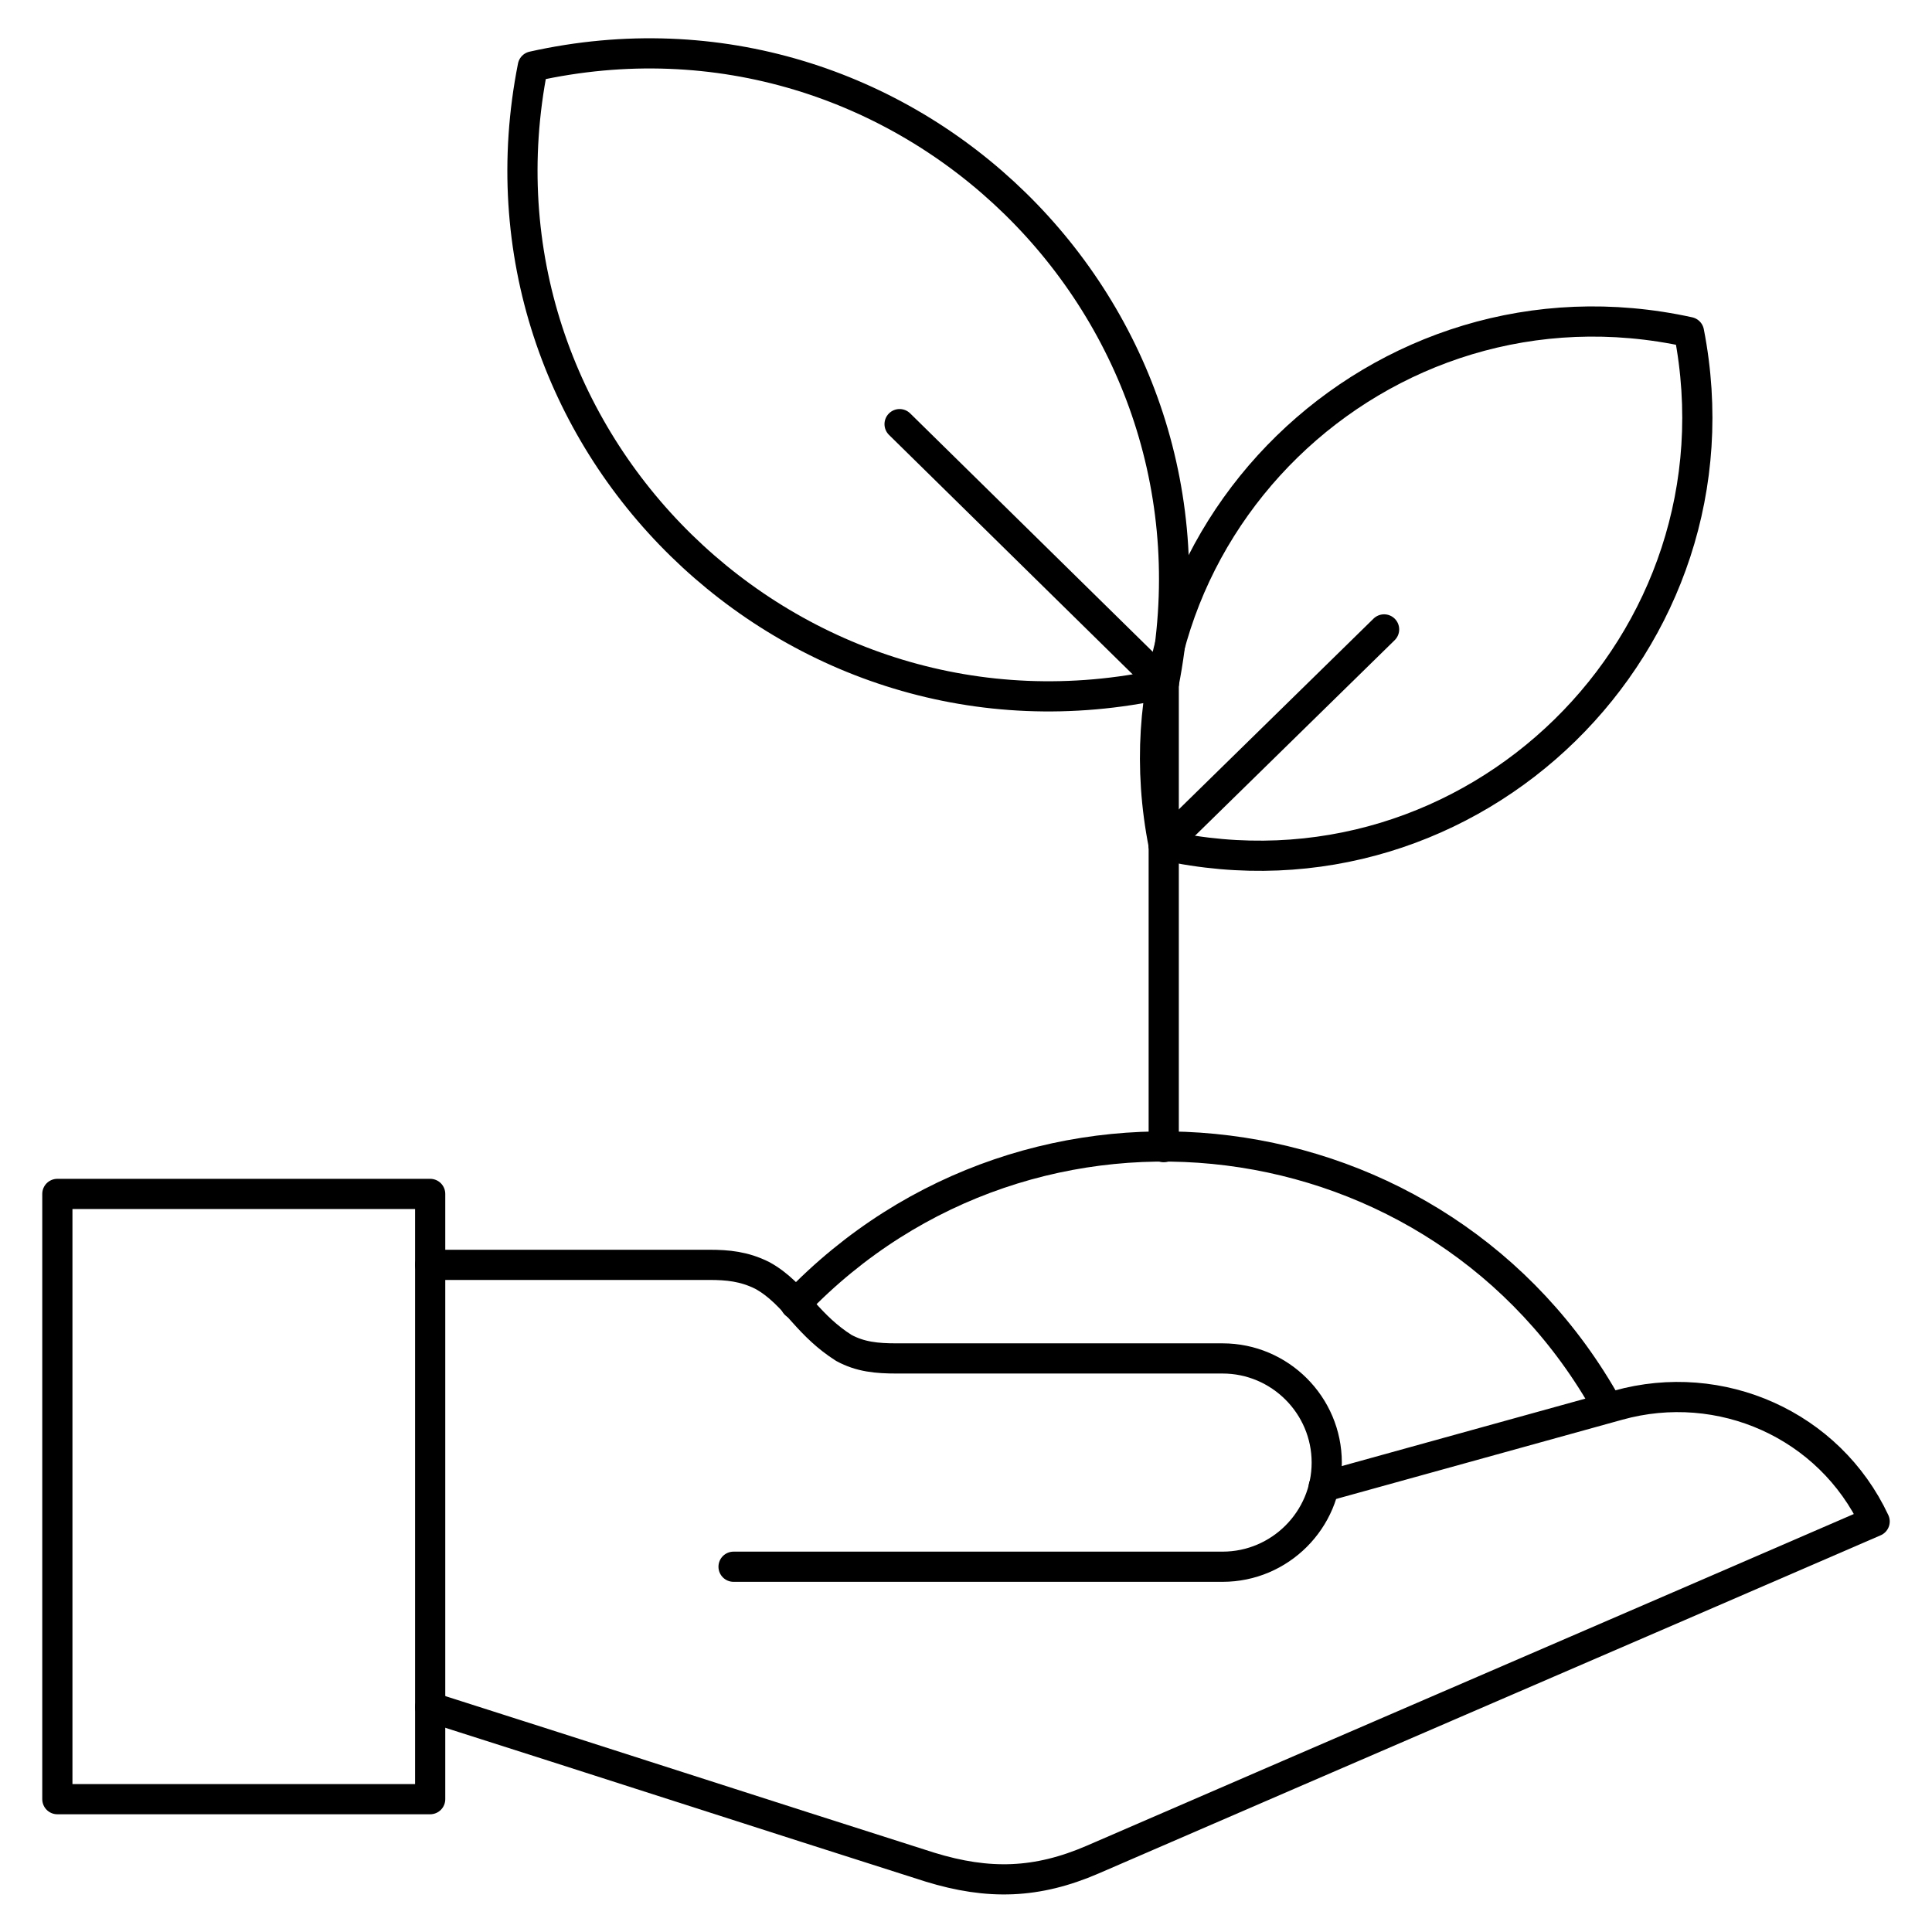
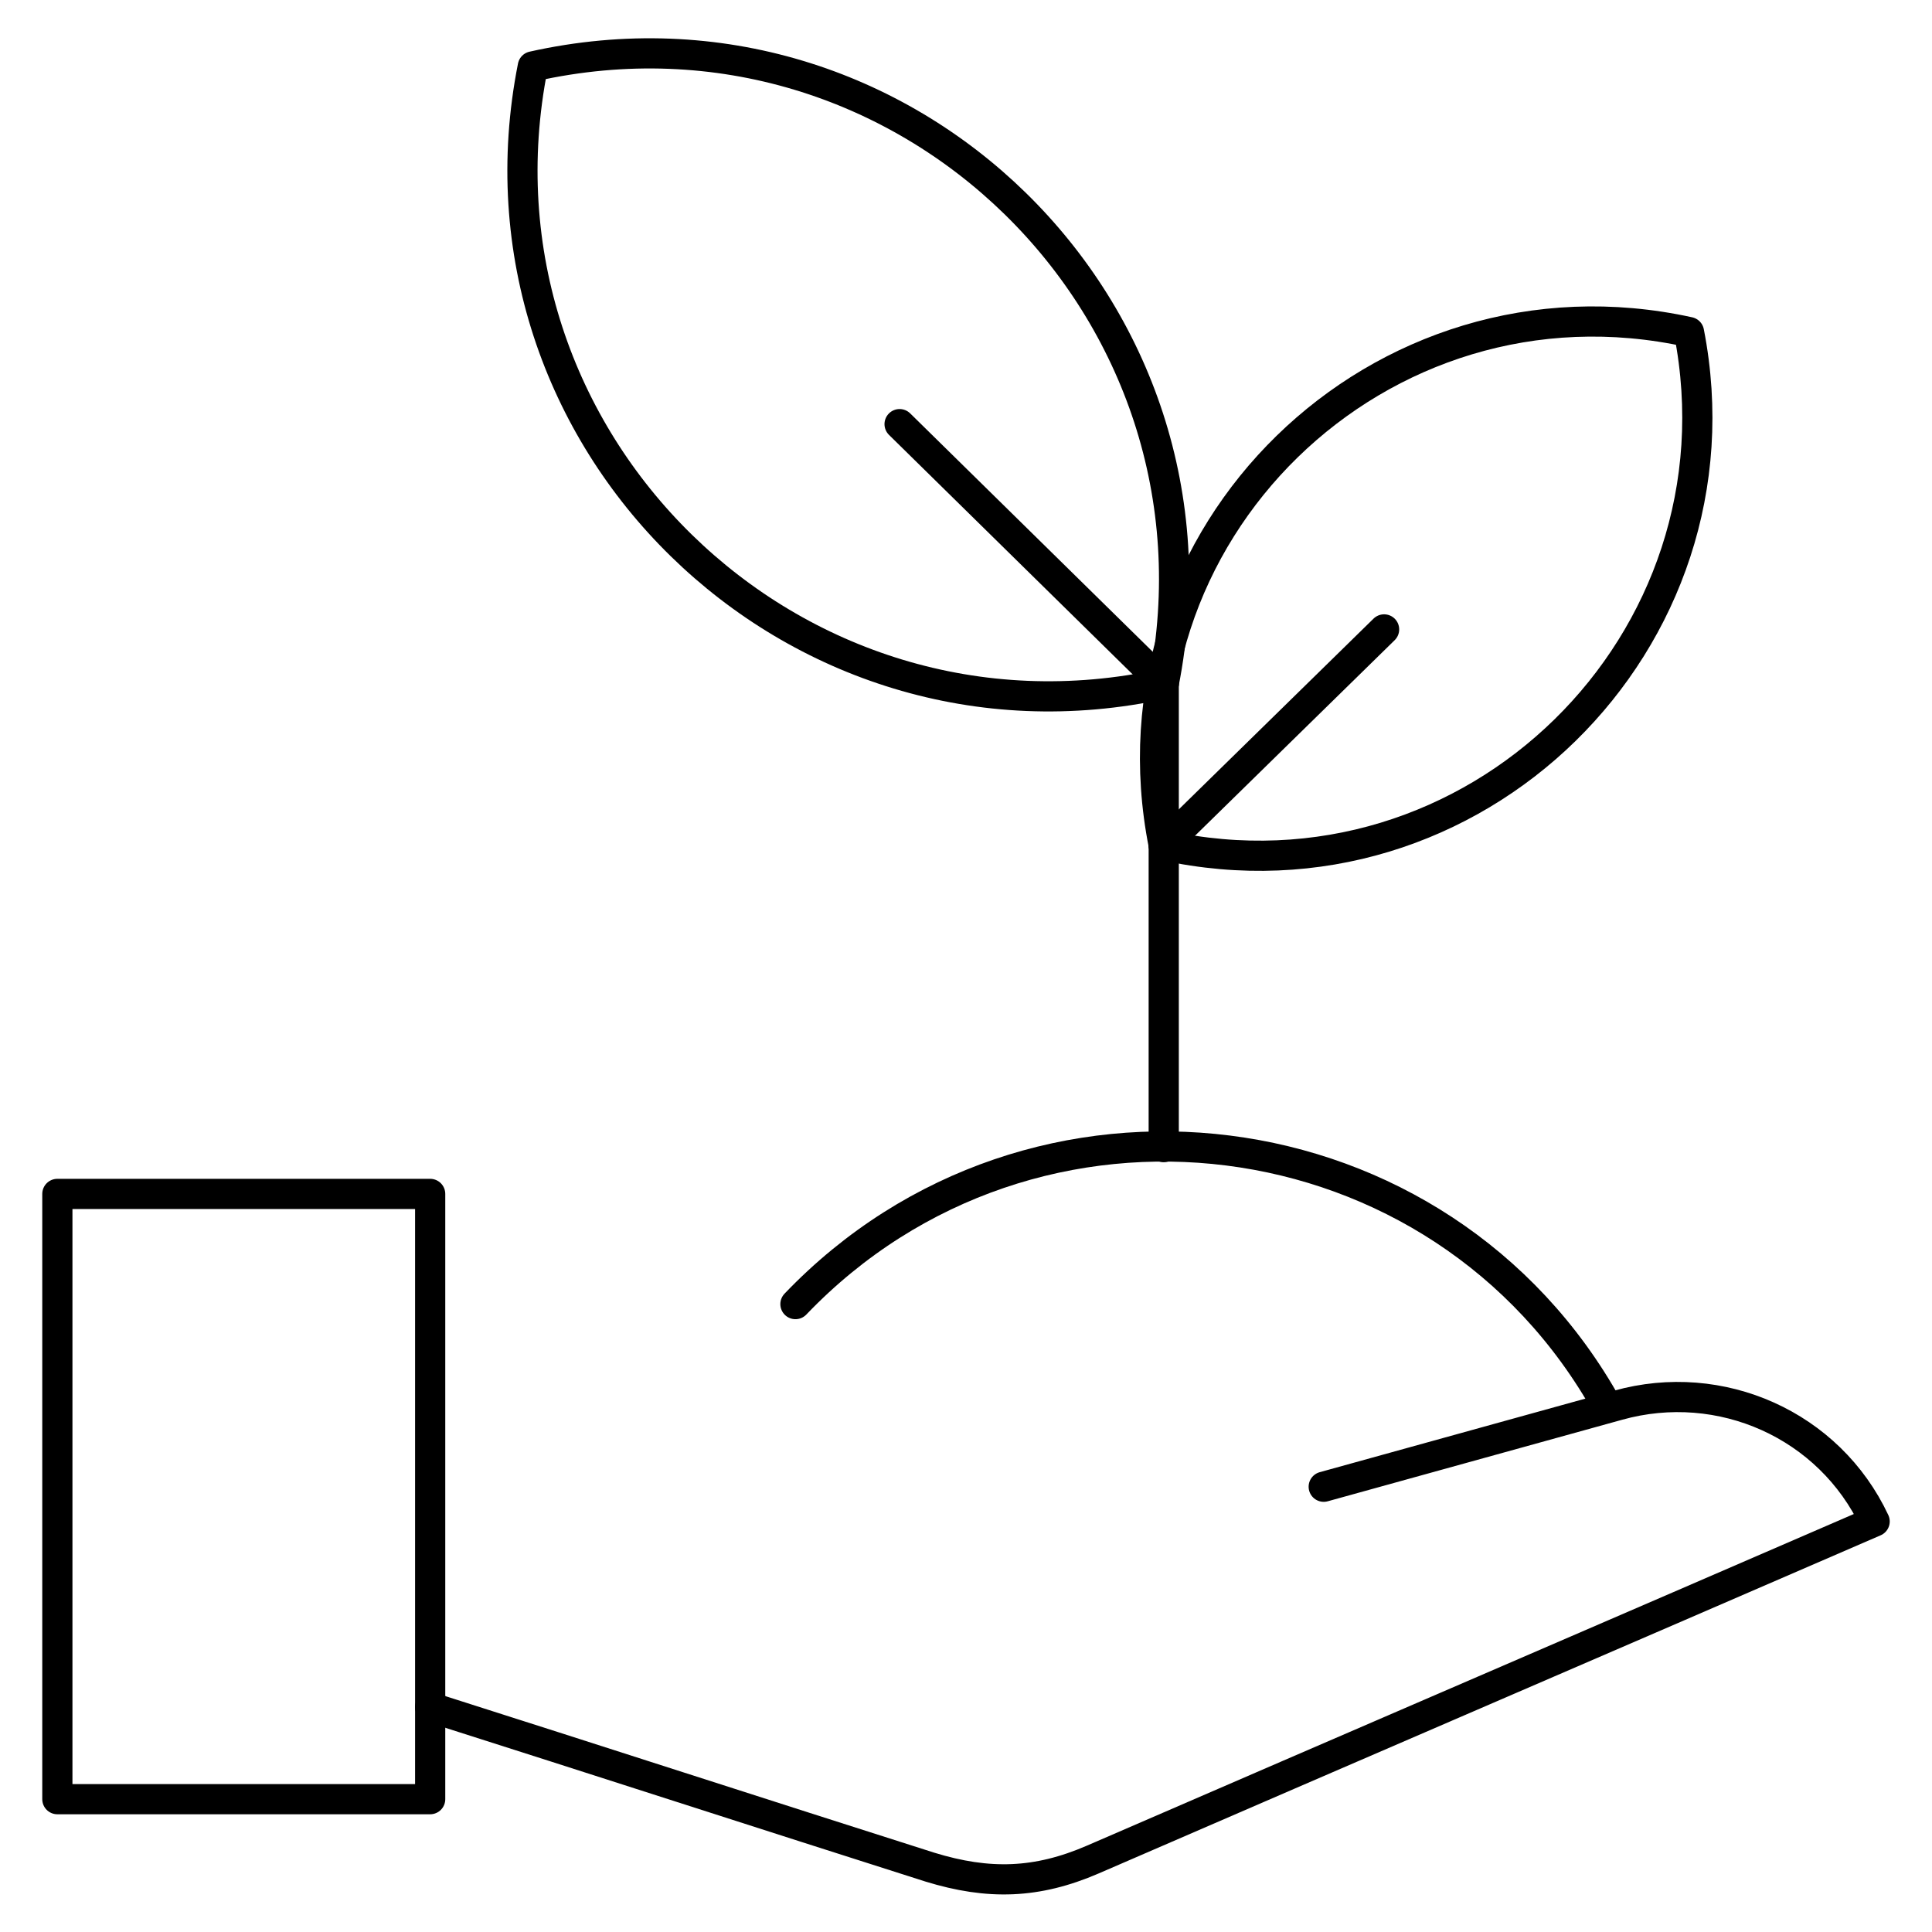
<svg xmlns="http://www.w3.org/2000/svg" version="1.1" x="0px" y="0px" viewBox="0 0 128 128" style="enable-background:new 0 0 128 128;" xml:space="preserve">
  <style type="text/css">
	.st0{display:none;}
	.st1{display:inline;}
	.st2{fill:none;stroke:#000000;stroke-width:2;stroke-linecap:round;stroke-linejoin:round;}
</style>
  <g id="icon_bau" class="st0">
    <g class="st1">
      <polygon class="st2" points="64.7,112.4 88.3,112.4 88.3,76.5 95,76.5 58.6,46 22.2,76.5 29,76.5 29,112.4 52.5,112.4 52.5,95.8     64.7,95.8   " />
      <g>
        <line class="st2" x1="102.1" y1="112.4" x2="107.5" y2="112.4" />
        <line class="st2" x1="102.1" y1="46" x2="107.5" y2="46" />
        <line class="st2" x1="104.8" y1="112.4" x2="104.8" y2="46" />
      </g>
-       <rect x="37" y="76.5" class="st2" width="12.1" height="13.8" />
      <rect x="69.4" y="76.5" class="st2" width="12.1" height="13.8" />
      <line class="st2" x1="22.2" y1="37.7" x2="95" y2="37.7" />
      <line class="st2" x1="22.2" y1="34.9" x2="22.2" y2="40.5" />
      <line class="st2" x1="95" y1="34.9" x2="95" y2="40.5" />
      <polyline class="st2" points="12.8,23.9 34.3,23.9 34.3,4.5   " />
-       <polygon class="st2" points="12.8,23.9 12.8,123.5 115.2,123.5 115.2,4.5 34.3,4.5   " />
    </g>
  </g>
  <g id="icon_pharma" class="st0">
    <g class="st1">
      <polyline class="st2" points="6.4,61.1 30.3,61.1 35.9,34.2 47.2,88.1 52.8,61.1 75.2,61.1 80.8,34.2 92.1,88.1 97.7,61.1     121.6,61.1   " />
      <path class="st2" d="M3.4,45.4c2.5,35,31.3,61.4,60.6,74.1c29.3-12.7,58.1-39.1,60.6-74.1c1.1-14.9-7.6-28.7-21.4-34.3    C89.5,5.4,73.6,9.3,64,20.7C54.4,9.3,38.5,5.4,24.7,11C10.9,16.7,2.3,30.5,3.4,45.4z" />
    </g>
  </g>
  <g id="icon_stahl" class="st0">
    <g class="st1">
      <polyline class="st2" points="101.2,41.7 101.2,49.1 123.5,49.1 123.5,64 64,123.5   " />
-       <line class="st2" x1="64" y1="108.6" x2="123.5" y2="49.1" />
      <line class="st2" x1="41.7" y1="108.6" x2="101.2" y2="49.1" />
      <line class="st2" x1="64" y1="64" x2="123.5" y2="4.5" />
      <polygon class="st2" points="4.5,64 64,64 64,78.9 41.7,78.9 41.7,108.6 64,108.6 64,123.5 4.5,123.5 4.5,108.6 26.8,108.6     26.8,78.9 4.5,78.9   " />
      <polyline class="st2" points="4.5,64 64,4.5 123.5,4.5 123.5,19.4 64,78.9   " />
    </g>
  </g>
  <g id="icon_garten">
    <g>
      <path class="st2" d="M106.5,93.2c-11-19.8-38.1-23.2-53.8-6.8" />
      <path class="st2" d="M28.5,113.1c11,3.5,22.1,7.1,33.1,10.6c3.9,1.2,7.1,1.1,10.8-0.5c17.3-7.5,34.5-14.9,51.8-22.4    c-3-6.4-10.2-9.6-17-7.7c-6.5,1.8-13,3.6-19.5,5.4" />
-       <path class="st2" d="M28.5,83.8c6.2,0,12.4,0,18.5,0c1.2,0,2.3,0.1,3.5,0.7c1.1,0.6,1.9,1.5,2.7,2.4c0.8,0.9,1.6,1.7,2.7,2.4    c1.1,0.6,2.2,0.7,3.5,0.7c7.2,0,14.4,0,21.6,0c3.8,0,6.9,3.1,6.9,6.9c0,3.8-3.1,6.9-6.9,6.9c-10.8,0-21.6,0-32.4,0" />
      <line class="st2" x1="77.1" y1="76" x2="77.1" y2="45.3" />
      <path class="st2" d="M77.1,45.3C82,20.5,59.9-1.1,35.3,4.4C30.4,29.1,52.5,50.7,77.1,45.3z" />
      <line class="st2" x1="77.1" y1="45.3" x2="59.6" y2="28.1" />
      <line class="st2" x1="77.1" y1="56" x2="91.7" y2="41.7" />
      <path class="st2" d="M77.1,56C73,35.4,91.4,17.5,111.9,22C115.9,42.5,97.6,60.5,77.1,56z" />
      <rect x="3.8" y="79.1" class="st2" width="24.7" height="40.1" />
    </g>
  </g>
  <g id="icon_living" class="st0">
    <g class="st1">
      <path class="st2" d="M14.2,45.6c0-2.7,0-5.3,0-8c1.3-10.1,9.1-18.1,18.9-19.4c10.5,0,21,0,31.5,0s21,0,31.5,0    c9.8,1.4,17.5,9.3,18.9,19.4c0,2.7,0,5.3,0,8" />
      <path class="st2" d="M24.7,95.9c-4.3,0-8.1-3-9.2-7.4c-1.7-6.9-3.3-13.8-5-20.7c-7.8-2.8-10-13-4.1-19c5.9-5.9,15.8-3.5,18.4,4.6    c1.6,5,3.3,8.4,5.2,13.3c22.5-7.7,46.7-7.7,69.2,0c1.9-4.9,3.6-8.3,5.2-13.3c2.6-8.1,12.5-10.6,18.4-4.6c5.9,5.9,3.7,16.2-4.1,19    c-1.7,6.9-3.3,13.8-5,20.7c-1.1,4.3-4.8,7.4-9.2,7.4c-13.3,0-26.5,0-39.8,0S38,95.9,24.7,95.9z" />
      <path class="st2" d="M17.3,92.3c0,5,0,10,0,15c0,1.8,1.4,3.2,3.1,3.2c2.1,0,4.2,0,6.3,0c1.7,0,3.1-1.4,3.1-3.2c0-3.8,0-7.6,0-11.3    " />
      <path class="st2" d="M111.7,92.3c0,5,0,10,0,15c0,1.8-1.4,3.2-3.1,3.2c-2.1,0-4.2,0-6.3,0c-1.7,0-3.1-1.4-3.1-3.2    c0-3.8,0-7.6,0-11.3" />
    </g>
  </g>
  <g id="hilflinien" class="st0">
</g>
</svg>